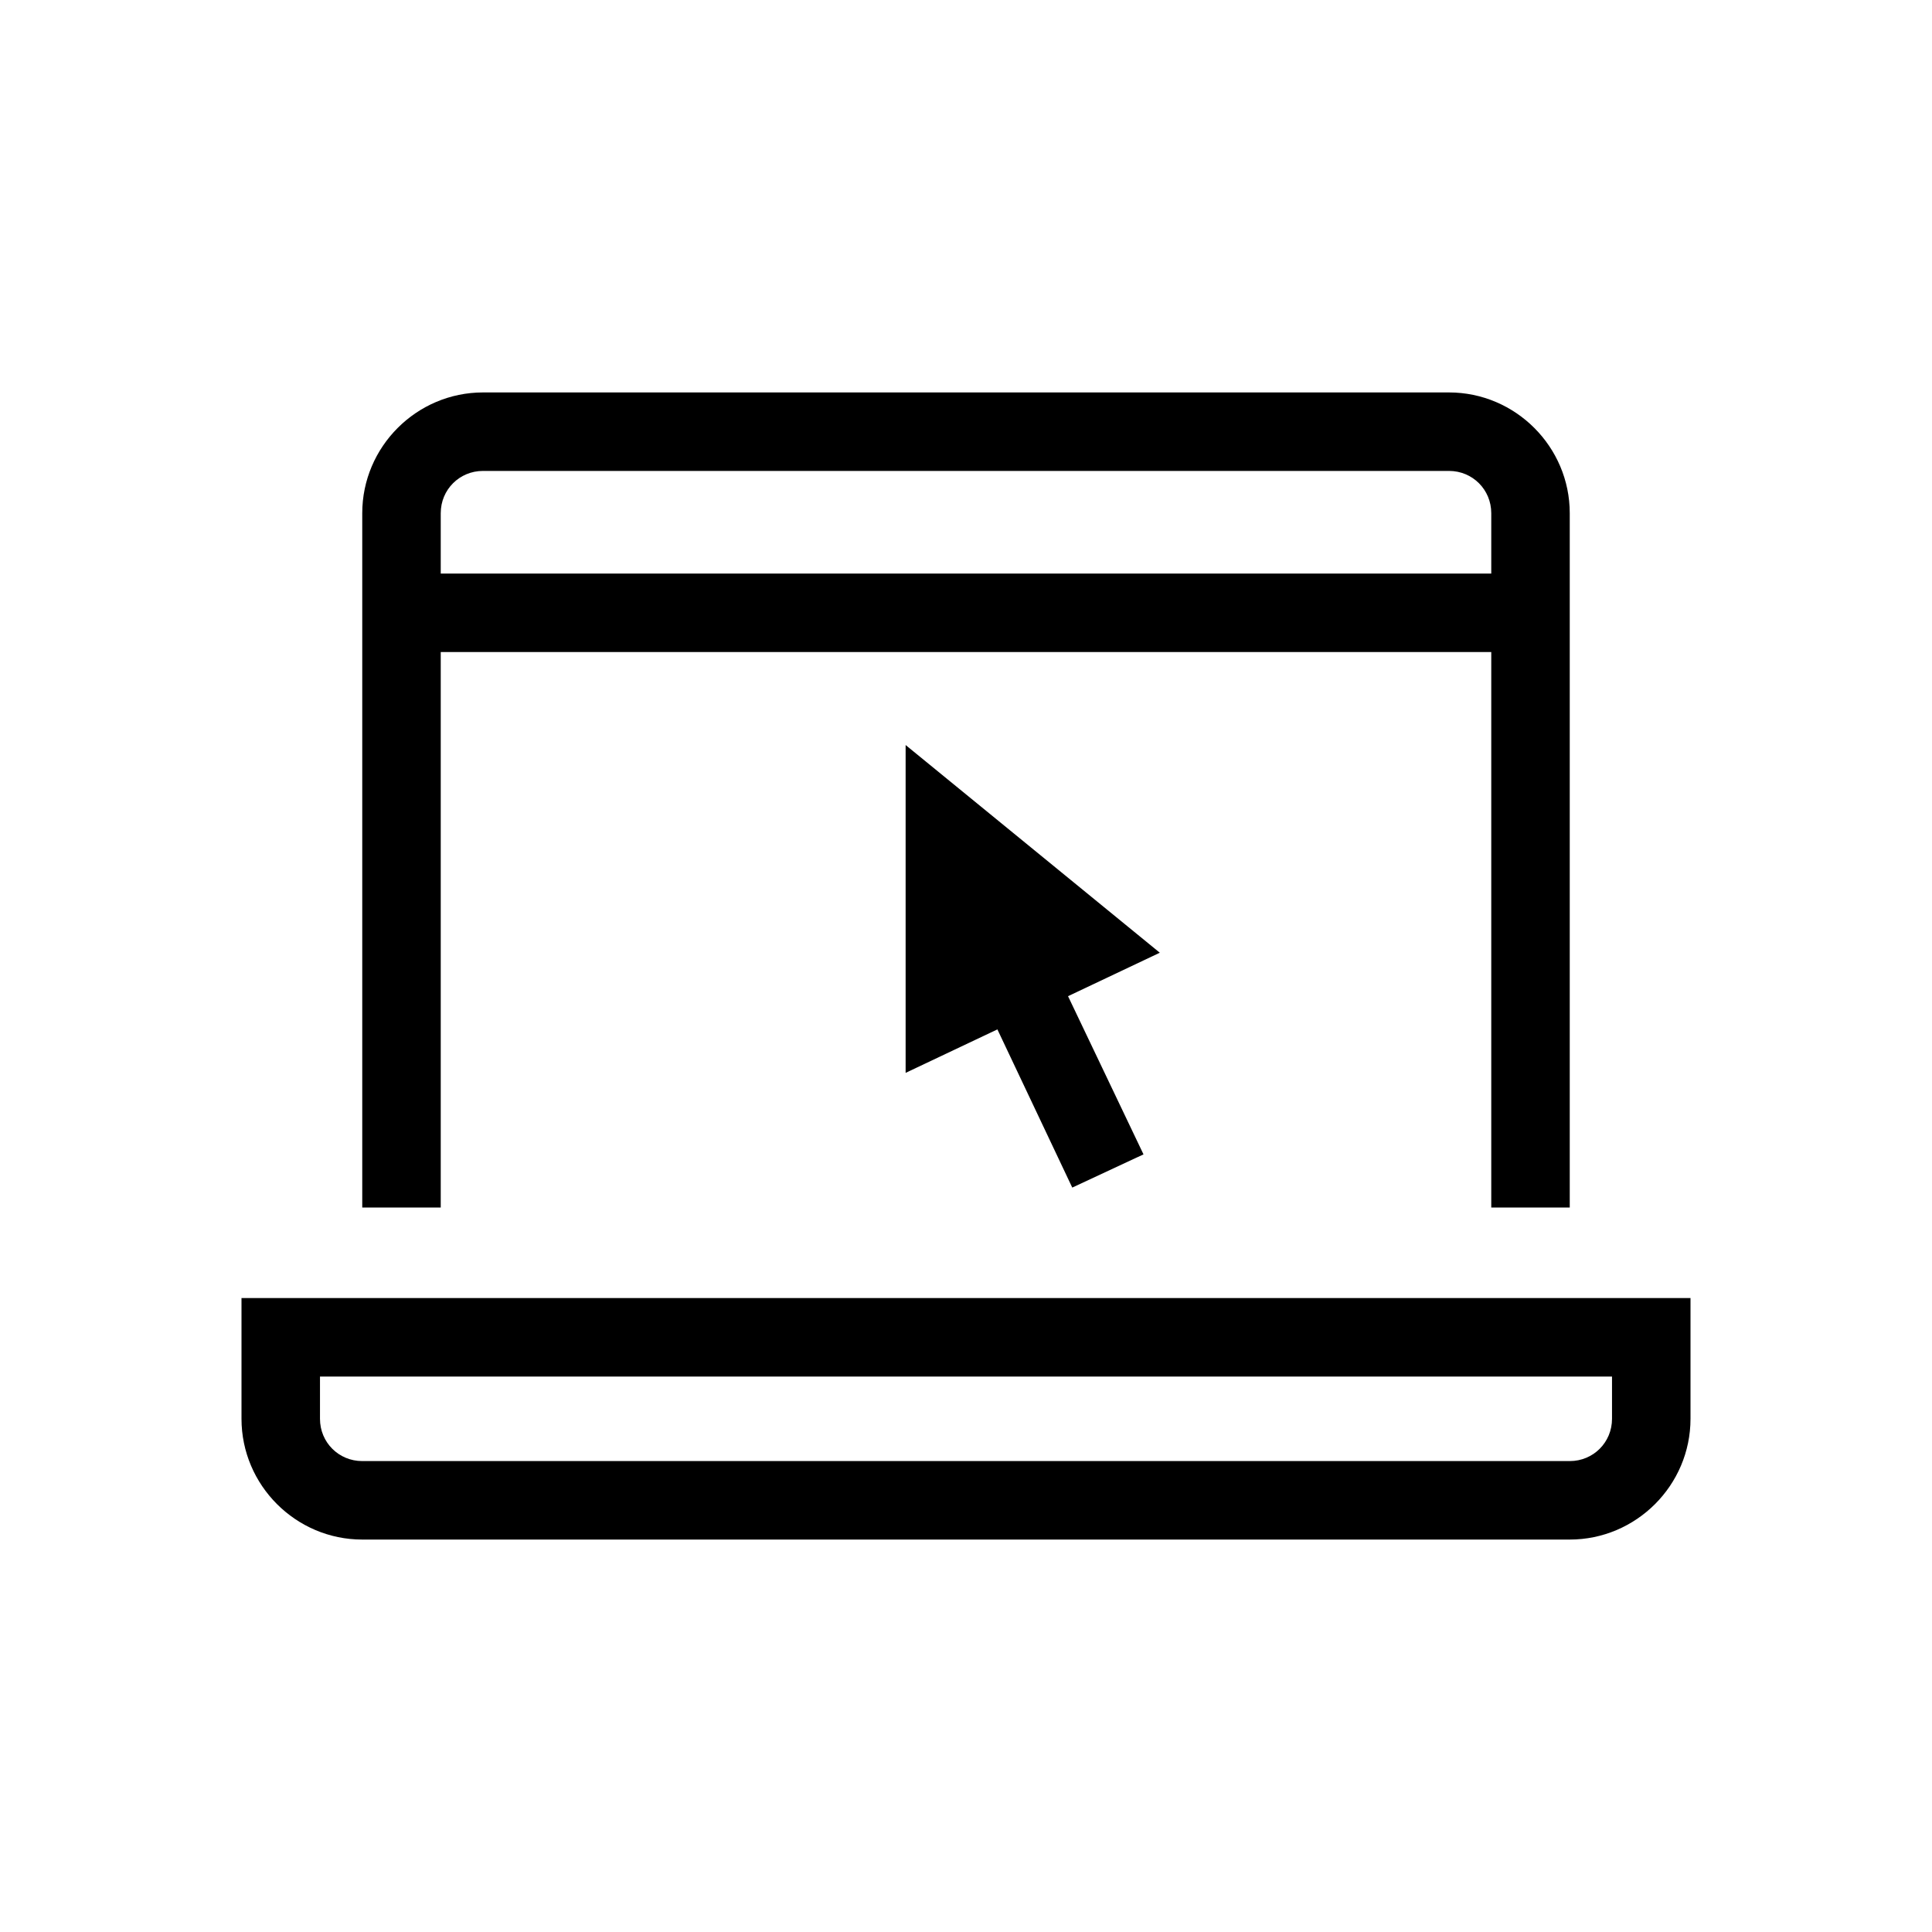
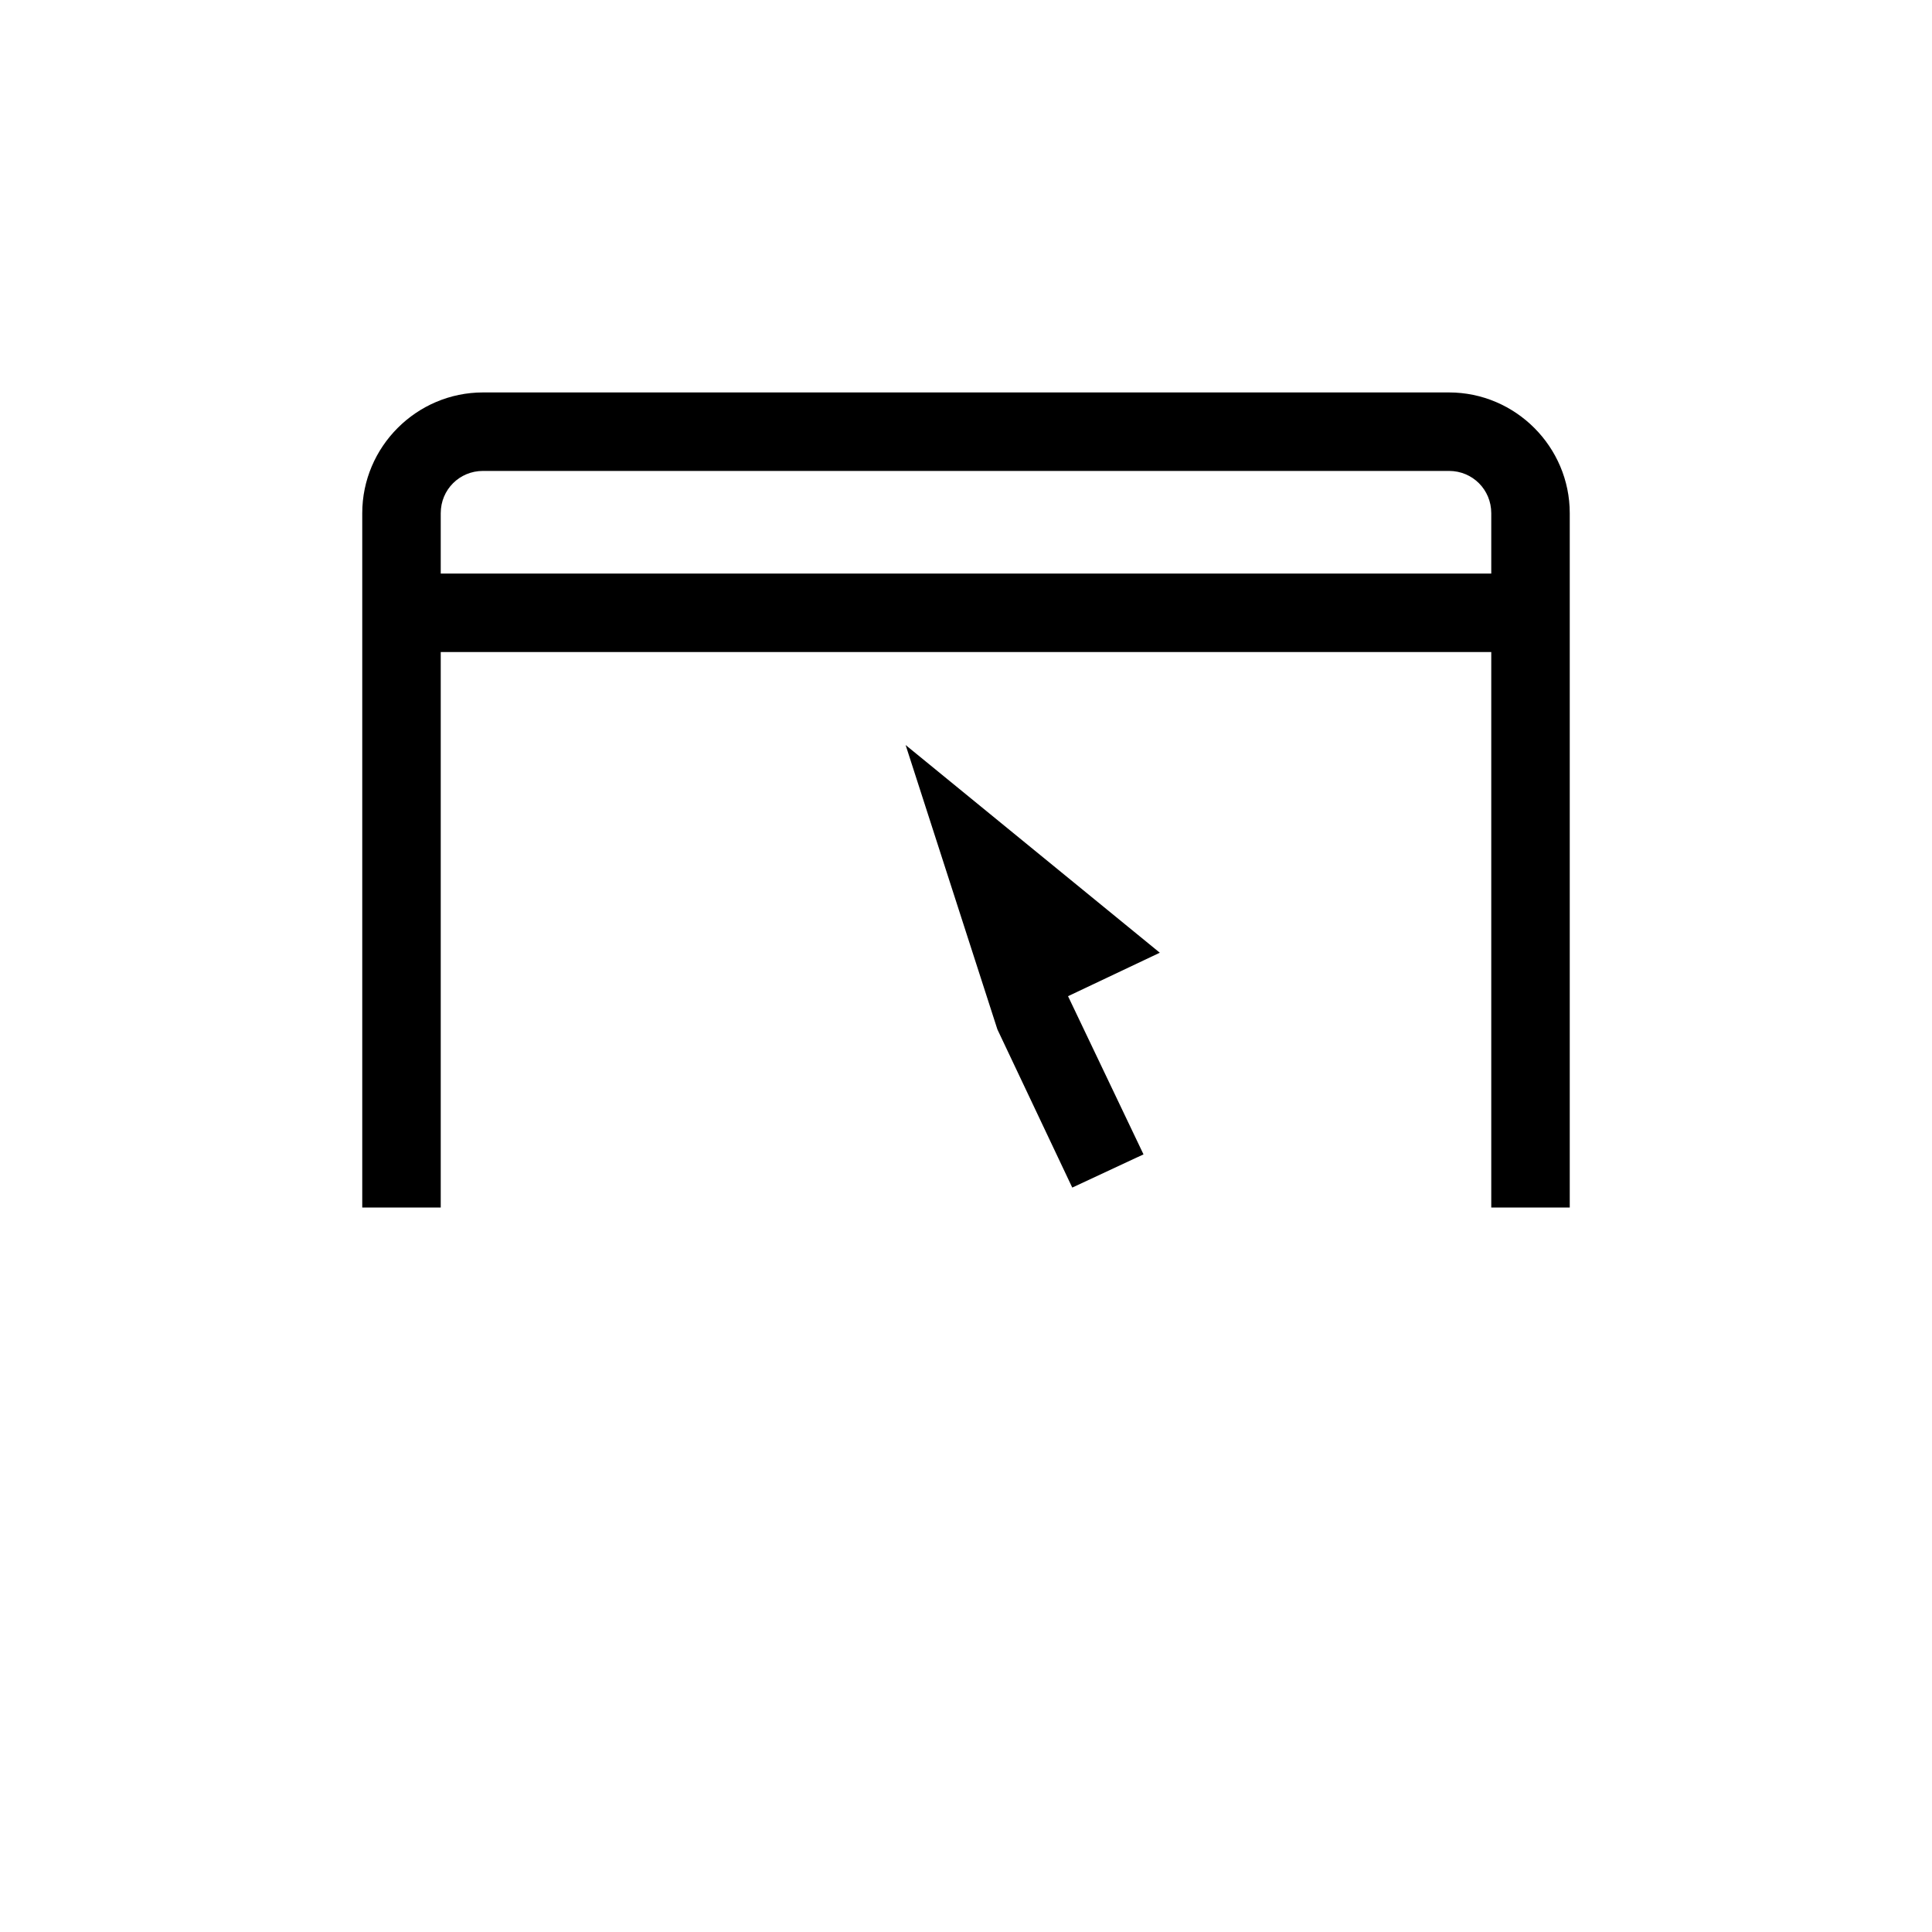
<svg xmlns="http://www.w3.org/2000/svg" viewBox="0 0 32 32" fill="none">
-   <path d="M4 21.5V23.5C4 24.6 4.9 25.5 6 25.5H26C27.1 25.5 28 24.6 28 23.5V21.5H4ZM26.7 23.5C26.7 23.89 26.39 24.2 26 24.2H6C5.61 24.2 5.3 23.89 5.3 23.5V22.8H26.7V23.5Z" fill="black" />
  <path d="M7.3 10.8H24.7V20H26V8.5C26 7.4 25.1 6.5 24 6.5H8C6.9 6.5 6 7.4 6 8.5V20H7.3V10.8ZM7.3 8.5C7.3 8.11 7.61 7.8 8 7.8H24C24.39 7.8 24.7 8.11 24.7 8.5V9.5H7.3V8.5Z" fill="black" />
-   <path d="M15 12.34V17.77L16.52 17.05L17.76 19.67L18.94 19.12L17.69 16.5L19.21 15.78L15 12.34Z" fill="black" />
+   <path d="M15 12.34L16.52 17.05L17.76 19.67L18.94 19.12L17.69 16.5L19.21 15.78L15 12.34Z" fill="black" />
</svg>